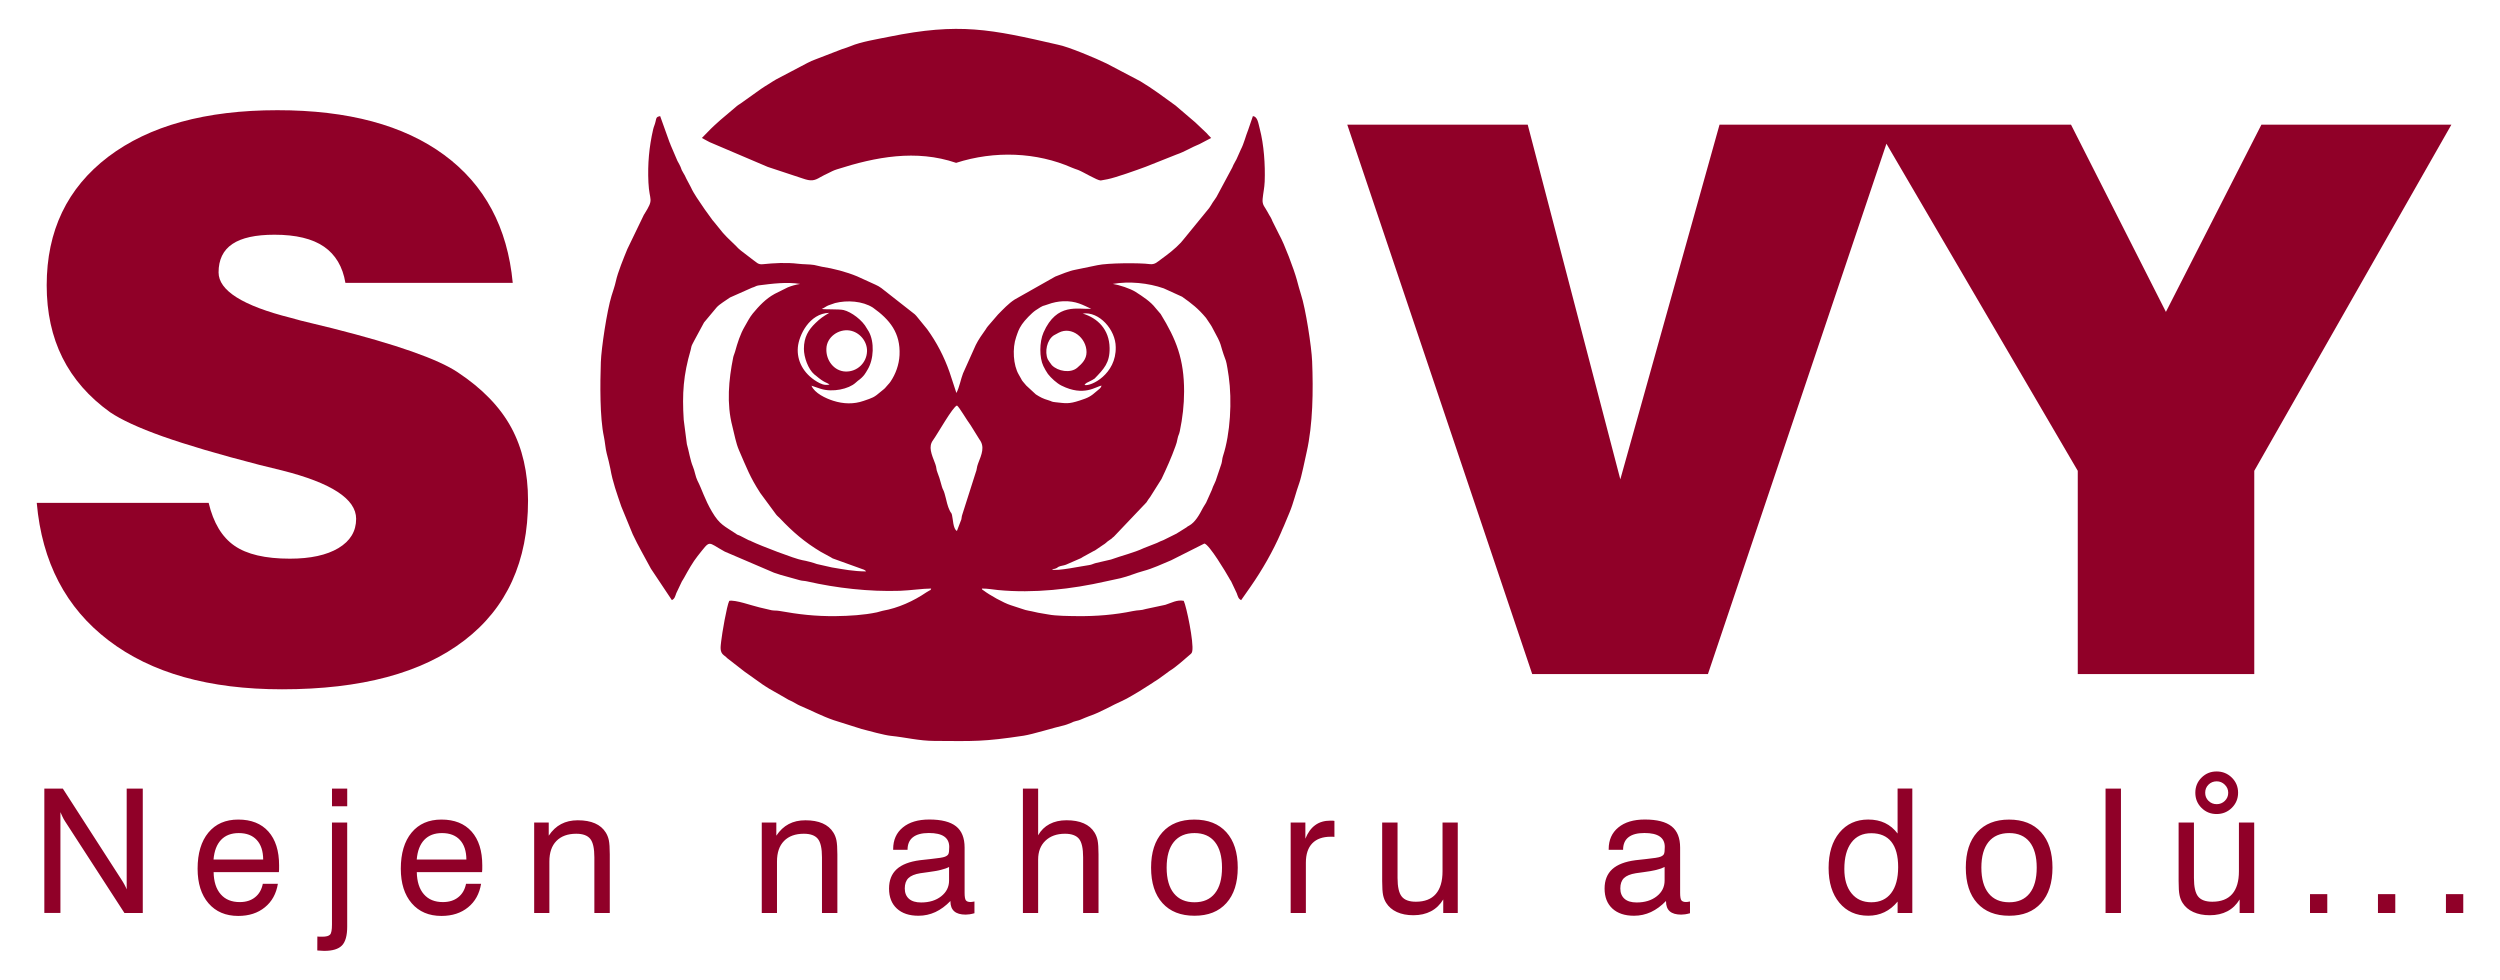
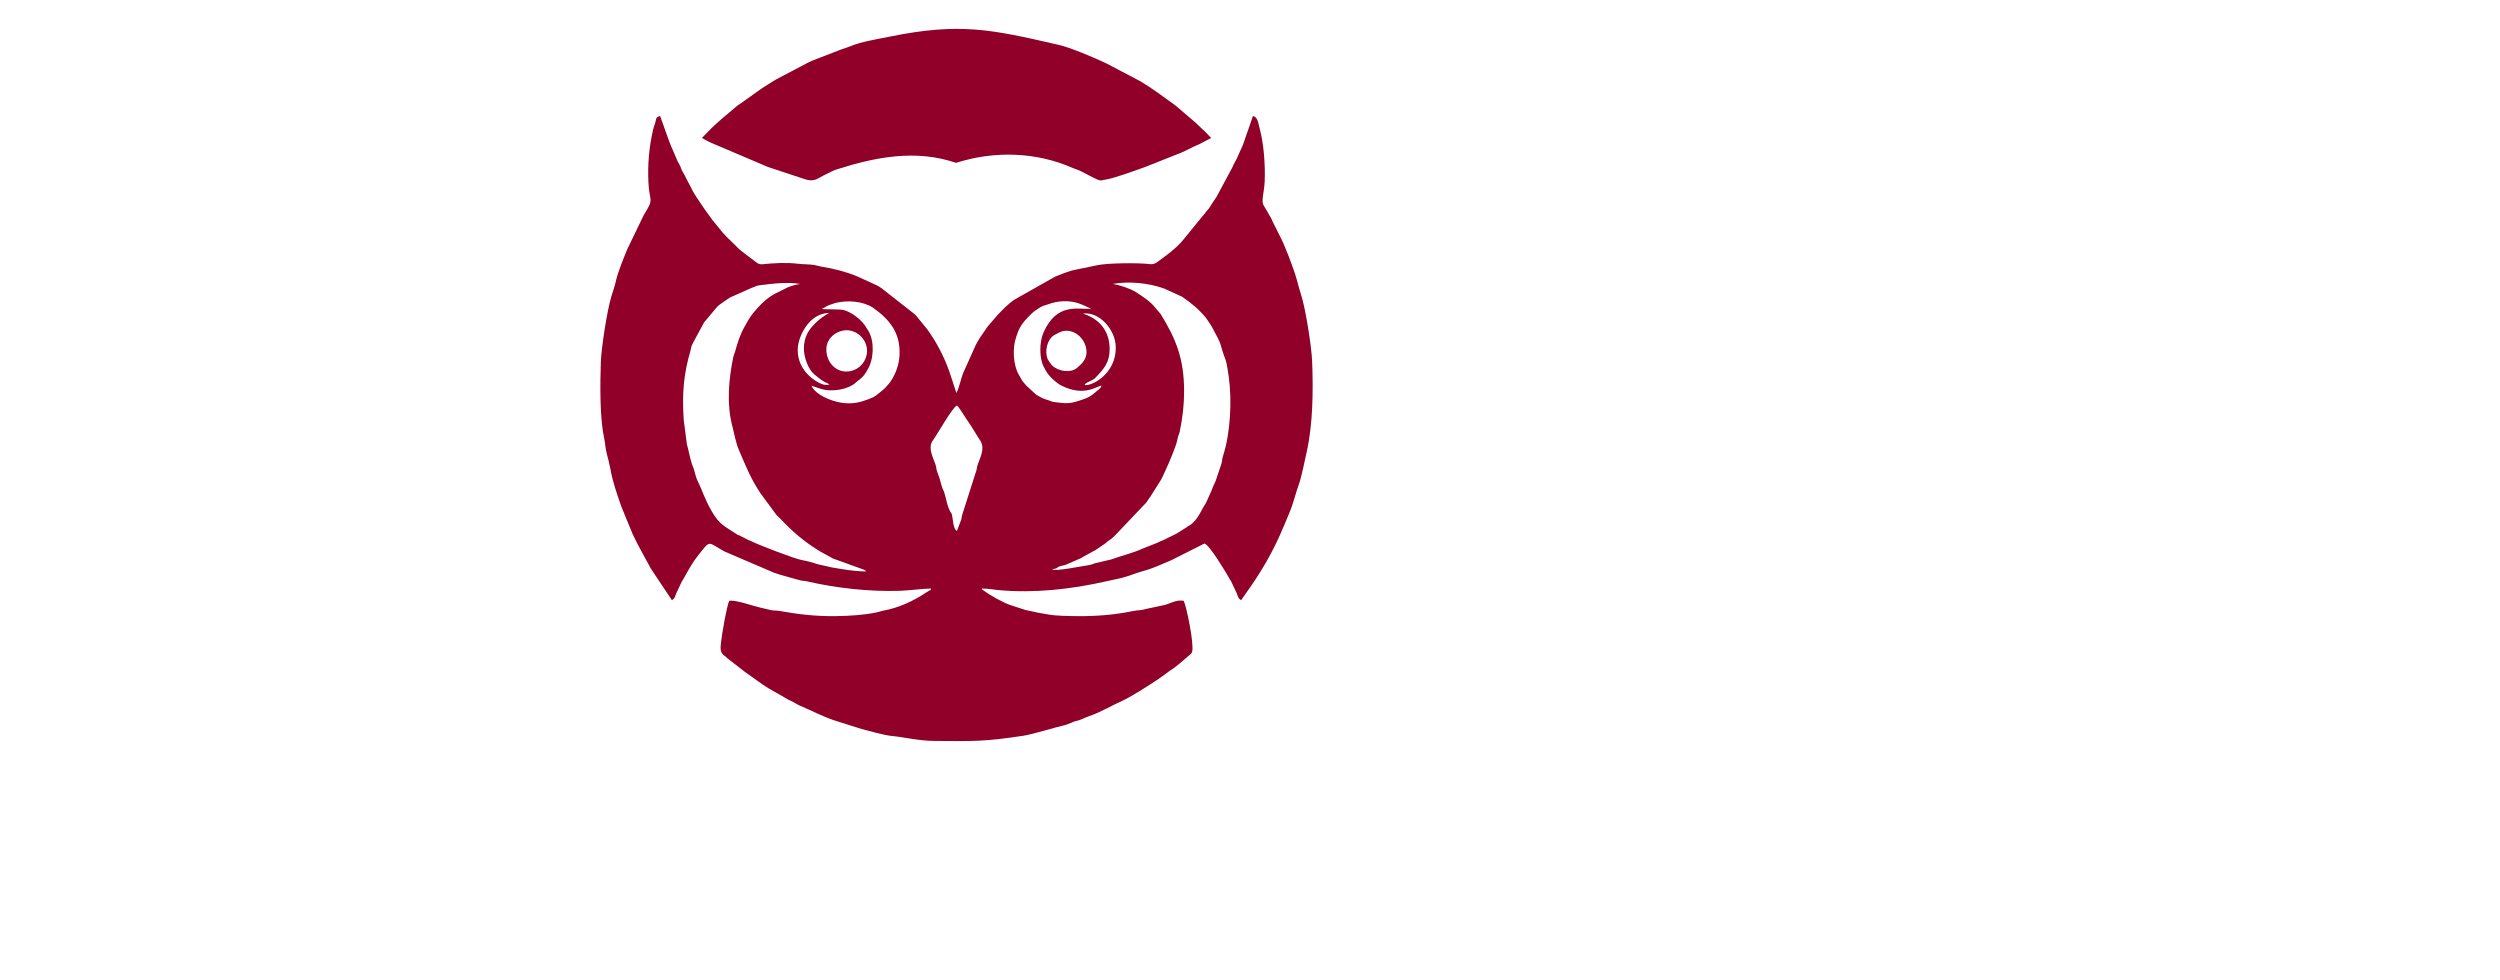
<svg xmlns="http://www.w3.org/2000/svg" version="1.1" id="Vrstva_1" x="0px" y="0px" width="104.882px" height="41.102px" viewBox="0 0 104.882 41.102" xml:space="preserve">
  <g>
    <path fill-rule="evenodd" clip-rule="evenodd" fill="#900028" d="M40.146,22.274c-0.163-0.073-0.167-0.521-0.208-0.672 c-0.031-0.111-0.034-0.063-0.083-0.158c-0.028-0.054-0.05-0.115-0.074-0.172c-0.057-0.132-0.132-0.582-0.215-0.728 c-0.068-0.119-0.117-0.437-0.234-0.711c-0.064-0.15-0.033-0.207-0.093-0.364c-0.168-0.434-0.296-0.728-0.097-1 c0.184-0.25,0.831-1.41,1.006-1.456c0.094,0.061,0.404,0.603,0.576,0.832l0.363,0.585c0.239,0.313,0.097,0.631-0.053,1.015 c-0.067,0.17-0.041,0.239-0.104,0.389l-0.559,1.754c-0.032,0.096-0.018,0.1-0.039,0.199L40.146,22.274L40.146,22.274z M34.669,14.633c0.01-0.498,0.519-0.842,0.977-0.768c0.415,0.067,0.741,0.454,0.728,0.874c-0.016,0.486-0.415,0.86-0.895,0.848 C34.992,15.574,34.647,15.117,34.669,14.633L34.669,14.633z M45.583,14.773c0,0.301-0.197,0.489-0.374,0.641 c-0.005,0.005-0.013,0.013-0.019,0.017c-0.278,0.235-0.807,0.151-1.064-0.112c-0.037-0.038-0.166-0.236-0.171-0.249 c-0.134-0.313-0.037-0.808,0.256-1.002l0.206-0.111C44.962,13.673,45.583,14.176,45.583,14.773L45.583,14.773z M45.424,13.155 c0.685-0.101,1.381,0.675,1.384,1.406c0.028,1.141-1.05,1.664-1.309,1.59c0.057-0.093,0.115-0.098,0.221-0.155 c0.08-0.043,0.124-0.059,0.202-0.114c0.388-0.405,0.641-0.658,0.629-1.286C46.537,13.825,46.057,13.347,45.424,13.155 L45.424,13.155z M34.801,16.133c-0.22,0.052-0.38-0.037-0.525-0.12c-0.586-0.349-0.851-0.896-0.804-1.441 c0.043-0.501,0.48-1.427,1.317-1.447c-0.259,0.153-0.377,0.234-0.58,0.431c-0.293,0.284-0.482,0.587-0.483,1.078 c-0.001,0.35,0.178,0.854,0.437,1.074l0.06,0.046C34.604,16.081,34.677,16.034,34.801,16.133L34.801,16.133z M46.216,16.179 c-0.054,0.129-0.08,0.122-0.177,0.207c-0.294,0.26-0.385,0.299-0.742,0.417c-0.476,0.159-0.603,0.113-1.013,0.072 c-0.188-0.018-0.141-0.037-0.3-0.083c-0.224-0.065-0.337-0.125-0.527-0.246l-0.401-0.37c-0.271-0.321-0.108-0.111-0.314-0.457 c-0.234-0.393-0.278-1.109-0.11-1.583c0.069-0.195,0.096-0.312,0.243-0.53c0.109-0.163,0.41-0.479,0.571-0.586 c0.383-0.254,0.256-0.152,0.52-0.252c0.195-0.074,0.427-0.122,0.638-0.13c0.55-0.019,0.826,0.161,1.176,0.317 c-0.553,0.036-1.441-0.276-2.002,0.995c-0.176,0.4-0.175,1.057-0.007,1.405c0.044,0.092,0.137,0.261,0.192,0.333 c0.13,0.17,0.375,0.393,0.566,0.488C45.489,16.657,45.985,16.202,46.216,16.179L46.216,16.179z M37.738,14.894 c-0.019,0.405-0.162,0.799-0.382,1.122c-0.063,0.092-0.119,0.131-0.178,0.209c-0.067,0.088-0.114,0.111-0.2,0.185 c-0.323,0.278-0.362,0.274-0.75,0.409c-0.41,0.143-0.843,0.132-1.275-0.007c-0.31-0.099-0.779-0.316-0.91-0.631l0.391,0.132 c0.5,0.157,1.175,0.005,1.458-0.253l0.094-0.082c0.264-0.184,0.334-0.344,0.395-0.445c0.004-0.007,0.01-0.015,0.014-0.022 c0.268-0.438,0.293-1.165,0.054-1.599l-0.081-0.131c-0.184-0.352-0.656-0.696-0.975-0.774c-0.187-0.046-0.845-0.018-0.915-0.048 c0.118-0.05,0.185-0.113,0.272-0.147l0.284-0.099c0.516-0.129,1.152-0.083,1.584,0.19C37.338,13.415,37.78,13.972,37.738,14.894 L37.738,14.894z M47.647,12.25c-0.232-0.149-0.697-0.297-0.962-0.339c0.688-0.121,1.488-0.04,2.136,0.186l0.771,0.351 c0.412,0.292,0.67,0.491,1.003,0.888l0.197,0.293c0.031,0.047,0.014,0.017,0.041,0.066c0.517,0.941,0.278,0.594,0.596,1.438 c0.034,0.089,0.101,0.533,0.119,0.659c0.145,1.021,0.068,2.403-0.239,3.337c-0.041,0.125-0.031,0.203-0.066,0.324l-0.194,0.576 c-0.047,0.191-0.153,0.336-0.21,0.526l-0.239,0.533c-0.029,0.059-0.087,0.128-0.132,0.216c-0.156,0.3-0.327,0.608-0.583,0.749 c-0.067,0.036-0.049,0.022-0.106,0.07l-0.388,0.242c-0.006,0.005-0.014,0.011-0.021,0.015l-0.561,0.279 c-0.097,0.036-0.173,0.069-0.269,0.118l-0.555,0.218c-0.407,0.193-0.938,0.319-1.377,0.479l-0.631,0.146 c-0.114,0.028-0.169,0.072-0.293,0.088c-0.309,0.041-1.347,0.265-1.548,0.184c0.07-0.039,0.063-0.009,0.141-0.038 c0.155-0.061,0.027-0.025,0.138-0.078c0.085-0.041,0.203-0.046,0.301-0.084l0.635-0.277c0.026-0.015,0.062-0.039,0.064-0.04 c0.007-0.004,0.015-0.01,0.022-0.014c0.007-0.004,0.016-0.009,0.023-0.012l0.408-0.224c0.002-0.002,0.054-0.025,0.071-0.034 l0.334-0.228c0.048-0.029,0.076-0.047,0.124-0.088c0.035-0.029,0.025-0.025,0.055-0.049c0.006-0.005,0.014-0.011,0.02-0.016 l0.164-0.115c0.053-0.048,0.032-0.038,0.094-0.082l1.367-1.438c0.074-0.115,0.073-0.118,0.157-0.228l0.475-0.754 c0.211-0.448,0.412-0.889,0.586-1.377c0.046-0.128,0.055-0.157,0.09-0.331c0.029-0.14,0.057-0.137,0.091-0.296 c0.114-0.545,0.18-1.104,0.18-1.668c0-1.356-0.328-2.181-0.984-3.249c-0.079-0.104-0.128-0.136-0.21-0.245 C48.272,12.652,47.942,12.44,47.647,12.25L47.647,12.25z M36.334,23.973c-0.542-0.004-0.948-0.088-1.434-0.168l-0.629-0.142 c-0.132-0.053-0.463-0.139-0.61-0.162c-0.309-0.052-1.757-0.609-2.122-0.785c-0.114-0.056,0.012-0.002-0.126-0.052l-0.37-0.19 c-0.008-0.004-0.018-0.007-0.026-0.011c-0.008-0.003-0.018-0.006-0.026-0.01c-0.137-0.058-0.026-0.002-0.115-0.062 c-0.486-0.324-0.683-0.376-1.005-0.922c-0.31-0.526-0.414-0.925-0.614-1.313c-0.075-0.146-0.112-0.405-0.188-0.583 c-0.11-0.258-0.171-0.663-0.253-0.941l-0.132-1.021c-0.07-1.104-0.014-1.881,0.291-2.926c0.019-0.064,0.015-0.088,0.032-0.146 c0.023-0.083,0.07-0.146,0.124-0.26l0.405-0.75l0.528-0.632c0.114-0.132,0.402-0.302,0.563-0.417l0.923-0.41 c0.142-0.038,0.155-0.081,0.287-0.098c0.558-0.072,1.173-0.151,1.733-0.06c-0.193,0.032-0.354,0.076-0.523,0.145l-0.539,0.268 c-0.007,0.004-0.016,0.009-0.023,0.013c-0.353,0.193-0.646,0.501-0.903,0.814c-0.134,0.164-0.229,0.357-0.337,0.542 c-0.191,0.324-0.308,0.7-0.408,1.064c-0.024,0.088-0.06,0.151-0.077,0.236c-0.189,0.938-0.283,1.942-0.036,2.888 c0.094,0.362,0.144,0.696,0.283,1.016c0.318,0.73,0.456,1.114,0.872,1.758c0.004,0.007,0.009,0.016,0.013,0.022l0.67,0.909 c0.045,0.06,0.101,0.098,0.157,0.157c0.542,0.574,1.042,1.003,1.715,1.406l0.41,0.223c0.002,0.002,0.06,0.038,0.087,0.053 l1.316,0.475C36.331,23.946,36.297,23.934,36.334,23.973L36.334,23.973z M48.724,10.865c-0.167,0.12-0.266,0.245-0.494,0.215 c-0.414-0.057-1.759-0.05-2.192,0.046l-0.935,0.193c-0.252,0.046-0.599,0.195-0.832,0.284l-1.705,0.964 c-0.262,0.17-0.484,0.412-0.7,0.63l-0.422,0.49c-0.064,0.076-0.04,0.058-0.085,0.123c-0.154,0.217-0.308,0.43-0.424,0.665 l-0.533,1.188c-0.09,0.225-0.153,0.589-0.279,0.824l-0.288-0.877c-0.227-0.646-0.537-1.244-0.938-1.799l-0.456-0.559 c-0.036-0.039-0.023-0.025-0.052-0.054c-0.005-0.005-0.013-0.012-0.018-0.017l-1.396-1.095c-0.095-0.066-0.146-0.097-0.243-0.14 l-0.773-0.352c-0.453-0.188-0.995-0.33-1.487-0.405c-0.098-0.016-0.196-0.052-0.314-0.072c-0.197-0.033-0.467-0.025-0.681-0.052 c-0.484-0.06-1.019-0.027-1.481,0.02c-0.202,0.021-0.26-0.088-0.399-0.177l-0.516-0.396c-0.057-0.049-0.059-0.047-0.114-0.099 c-0.041-0.039-0.064-0.068-0.085-0.09l-0.392-0.379c-0.07-0.082-0.096-0.106-0.169-0.183l-0.391-0.482 c-0.005-0.006-0.012-0.013-0.017-0.019c-0.005-0.006-0.012-0.014-0.017-0.019l-0.325-0.449c-0.02-0.03-0.042-0.06-0.071-0.104 c-0.157-0.233-0.403-0.575-0.512-0.825l-0.194-0.366c-0.057-0.123-0.064-0.142-0.131-0.25c-0.078-0.128-0.05-0.088-0.111-0.244 c-0.025-0.064-0.092-0.179-0.132-0.252l-0.284-0.663c-0.021-0.066-0.021-0.058-0.05-0.125L27.695,4.87 c-0.158,0.032-0.157,0.068-0.194,0.234c-0.031,0.139-0.07,0.193-0.1,0.325c-0.169,0.742-0.234,1.438-0.198,2.225 c0.038,0.825,0.256,0.648-0.173,1.332C27.025,8.993,27.019,9,27.015,9.007l-0.696,1.442c-0.149,0.366-0.401,0.972-0.481,1.345 c-0.045,0.21-0.124,0.425-0.183,0.619c-0.192,0.623-0.428,2.195-0.448,2.779c-0.031,0.91-0.046,2.316,0.129,3.131 c0.046,0.214,0.066,0.507,0.116,0.695c0.041,0.155,0.13,0.5,0.155,0.649c0.095,0.555,0.276,1.044,0.457,1.578l0.48,1.168 c0.24,0.515,0.499,0.943,0.764,1.445l0.879,1.319c0.123-0.062,0.134-0.154,0.186-0.293l0.238-0.501 c0.005-0.01,0.022-0.033,0.028-0.042l0.064-0.108c0.153-0.279,0.366-0.66,0.566-0.908c0.565-0.704,0.38-0.597,1.136-0.184 l1.94,0.831c0.037,0.012,0.086,0.039,0.125,0.054c0.098,0.037,0.161,0.047,0.264,0.087l0.82,0.229 c0.109,0.031,0.188,0.021,0.304,0.048c1.225,0.281,2.611,0.439,3.897,0.396c0.439-0.016,0.959-0.095,1.31-0.095 c-0.042,0.106-0.007,0.035-0.096,0.097c-0.021,0.015-0.086,0.049-0.108,0.064c-0.529,0.361-1.185,0.66-1.828,0.771 c-0.089,0.016-0.129,0.042-0.243,0.066c-0.555,0.116-1.146,0.151-1.729,0.159c-0.864,0.01-1.557-0.074-2.369-0.219 c-0.119-0.021-0.208-0.007-0.323-0.028l-0.51-0.12c-0.33-0.076-1.004-0.325-1.265-0.274c-0.103,0.204-0.305,1.378-0.339,1.7 c-0.023,0.227-0.072,0.445,0.114,0.585c0.103,0.076,0.05,0.034,0.133,0.114l0.729,0.567c0.006,0.004,0.015,0.01,0.021,0.015 l0.574,0.408c0.063,0.04,0.085,0.062,0.143,0.103c0.102,0.072,0.185,0.118,0.3,0.193l0.646,0.368 c0.153,0.097,0.164,0.096,0.321,0.17c0.101,0.047,0.203,0.123,0.319,0.172c0.488,0.205,0.92,0.438,1.422,0.611l1.174,0.371 c0.291,0.078,0.962,0.26,1.222,0.286c0.629,0.064,1.178,0.21,1.825,0.213c1.683,0.011,2.057,0.036,3.75-0.22 c0.371-0.057,1.359-0.362,1.618-0.415c0.112-0.022,0.288-0.086,0.392-0.132c0.084-0.037,0.049-0.034,0.18-0.067 c0.106-0.026,0.108-0.024,0.189-0.056c0.132-0.051,0.245-0.109,0.375-0.153c0.474-0.157,0.998-0.477,1.366-0.632 c0.226-0.095,0.688-0.388,0.742-0.415l0.536-0.34c0.066-0.05,0.087-0.058,0.149-0.097c0.055-0.034,0.035-0.021,0.085-0.056 c0.024-0.017,0.045-0.03,0.062-0.043l0.427-0.312c0.269-0.16,0.617-0.482,0.857-0.685c0.059-0.05,0.077-0.066,0.093-0.146 c0.07-0.362-0.246-1.88-0.358-2.109c-0.281-0.055-0.526,0.091-0.771,0.168l-0.811,0.173c-0.232,0.072-0.323,0.042-0.544,0.088 c-0.752,0.156-1.541,0.223-2.34,0.213c-0.342-0.004-0.897-0.006-1.22-0.07c-0.167-0.033-0.402-0.061-0.565-0.104 c-0.155-0.041-0.363-0.062-0.507-0.121l-0.501-0.164c-0.298-0.094-0.894-0.428-1.136-0.616c-0.073-0.057-0.033,0.021-0.074-0.082 c0.266,0,0.456,0.042,0.678,0.063c1.493,0.146,3.097-0.037,4.529-0.364c0.229-0.052,0.391-0.081,0.609-0.132 c0.329-0.077,0.642-0.219,0.96-0.303c0.388-0.102,0.789-0.293,1.162-0.448l1.398-0.704c0.206,0.038,0.918,1.233,1.027,1.43 c0.019,0.034,0.031,0.057,0.05,0.088c0.002,0.003,0.04,0.059,0.042,0.062l0.237,0.502c0.052,0.139,0.064,0.231,0.186,0.293 l0.4-0.571c0.488-0.702,0.937-1.487,1.275-2.267c0.037-0.081,0.064-0.17,0.117-0.27l0.238-0.57c0.166-0.396,0.264-0.839,0.41-1.238 c0.092-0.256,0.238-0.984,0.309-1.299c0.262-1.159,0.279-2.575,0.229-3.807c-0.023-0.604-0.277-2.233-0.465-2.794 c-0.07-0.213-0.115-0.403-0.178-0.627c-0.117-0.428-0.518-1.499-0.74-1.892l-0.281-0.561C53.354,9.211,53.356,9.21,53.32,9.14 c-0.015-0.028-0.05-0.087-0.078-0.131l-0.064-0.115c-0.103-0.209-0.233-0.28-0.207-0.549c0.024-0.255,0.075-0.459,0.086-0.725 c0.027-0.704-0.032-1.552-0.207-2.218c-0.065-0.249-0.089-0.504-0.287-0.533l-0.2,0.583c-0.101,0.247-0.176,0.572-0.306,0.819 l-0.183,0.41c-0.014,0.033-0.039,0.071-0.063,0.114c-0.051,0.096-0.08,0.14-0.114,0.233l-0.662,1.234 c-0.053,0.093-0.104,0.143-0.157,0.229c-0.061,0.1-0.083,0.14-0.15,0.237l-1.104,1.351c-0.051,0.051-0.026,0.037-0.08,0.095 C49.302,10.434,49.005,10.665,48.724,10.865L48.724,10.865z M40.112,6.832c1.616-0.521,3.38-0.449,4.863,0.204 c0.11,0.048,0.138,0.05,0.252,0.093c0.213,0.08,0.801,0.443,0.951,0.443c0.021,0,0.211-0.039,0.281-0.052 c0.328-0.062,1.255-0.392,1.615-0.527l1.285-0.511c0.347-0.117,0.633-0.307,0.964-0.437l0.489-0.257 c-0.059-0.056-0.132-0.135-0.204-0.215l-0.396-0.375c-0.03-0.027-0.04-0.039-0.072-0.068l-0.776-0.662 c-0.033-0.029,0.003-0.004-0.057-0.048c-0.481-0.348-0.965-0.712-1.475-1.016l-1.404-0.738c-0.44-0.216-1.615-0.71-2.045-0.791 c-2.825-0.651-4.134-0.934-7.085-0.333c-0.466,0.095-1.19,0.213-1.607,0.392c-0.098,0.042-0.25,0.091-0.366,0.128l-1.114,0.43 c-0.154,0.056-0.192,0.077-0.337,0.149c-0.036,0.018-0.035,0.021-0.069,0.036l-1.243,0.654c-0.146,0.079-0.198,0.127-0.324,0.201 s-0.181,0.113-0.3,0.191l-0.881,0.628c-0.075,0.054-0.077,0.041-0.146,0.099c-0.005,0.005-0.013,0.012-0.018,0.017L30.228,5.03 c-0.041,0.038-0.078,0.068-0.129,0.116L29.951,5.28c-0.055,0.047-0.082,0.079-0.124,0.119l-0.381,0.389l0.167,0.091 c0.021,0.011,0.046,0.025,0.067,0.036c0.03,0.017,0.063,0.032,0.093,0.049l2.436,1.038l1.471,0.487 c0.339,0.118,0.477,0.1,0.737-0.057c0.103-0.062,0.223-0.114,0.327-0.166c0.121-0.06,0.219-0.115,0.366-0.161 C36.737,6.583,38.429,6.258,40.112,6.832L40.112,6.832z" />
-     <polygon fill="#900028" points="87.168,28.278 87.168,19.752 79.141,6.029 71.653,28.278 64.28,28.278 56.522,5.231 64.092,5.231 67.977,20.11 72.139,5.231 78.674,5.231 79.409,5.231 86.885,5.231 90.866,13.085 94.872,5.231 102.842,5.231 94.573,19.752 94.573,28.278 87.168,28.278 " />
-     <path fill="#900028" d="M1.542,21.098h7.212c0.198,0.833,0.556,1.432,1.079,1.795c0.518,0.363,1.298,0.545,2.329,0.545 c0.86,0,1.544-0.149,2.036-0.443c0.497-0.299,0.743-0.705,0.743-1.229c0-0.833-1.037-1.507-3.109-2.03 c-0.417-0.102-0.737-0.182-0.956-0.235c-1.699-0.438-3.051-0.839-4.06-1.196c-1.005-0.358-1.737-0.7-2.196-1.01 c-0.887-0.636-1.555-1.399-1.999-2.287c-0.443-0.886-0.662-1.901-0.662-3.039c0-2.286,0.86-4.082,2.58-5.391 c1.72-1.303,4.087-1.955,7.1-1.955c2.965,0,5.294,0.625,6.993,1.875s2.661,3.04,2.879,5.369h-7.02 c-0.112-0.679-0.417-1.186-0.897-1.518c-0.486-0.336-1.181-0.502-2.079-0.502c-0.791,0-1.378,0.128-1.768,0.39 c-0.385,0.261-0.577,0.657-0.577,1.191c0,0.758,1.01,1.399,3.035,1.907c0.182,0.054,0.315,0.091,0.406,0.112 c0.294,0.069,0.737,0.182,1.336,0.326c2.682,0.678,4.434,1.293,5.262,1.849c1.021,0.678,1.769,1.447,2.239,2.313 c0.47,0.866,0.705,1.892,0.705,3.066c0,2.549-0.892,4.504-2.671,5.866c-1.779,1.368-4.327,2.051-7.65,2.051 c-3.062,0-5.487-0.683-7.276-2.051C2.765,25.505,1.761,23.583,1.542,21.098L1.542,21.098z" />
-     <path fill="#900028" d="M1.86,38.302v-5.218h0.776l2.441,3.79c0.055,0.083,0.102,0.16,0.142,0.234 c0.04,0.072,0.071,0.141,0.096,0.205v-4.229h0.675v5.218H5.22l-2.49-3.844c-0.038-0.058-0.073-0.12-0.104-0.185 c-0.033-0.063-0.063-0.13-0.091-0.201v4.229H1.86L1.86,38.302z M8.958,36.06h2.083c-0.002-0.354-0.092-0.629-0.27-0.821 c-0.177-0.192-0.428-0.289-0.753-0.289c-0.314,0-0.562,0.094-0.743,0.284C9.095,35.422,8.989,35.698,8.958,36.06L8.958,36.06z M11.026,37.077h0.632c-0.069,0.418-0.25,0.747-0.546,0.987c-0.295,0.241-0.667,0.362-1.116,0.362 c-0.527,0-0.943-0.177-1.249-0.531c-0.305-0.354-0.457-0.839-0.457-1.449c0-0.646,0.151-1.152,0.454-1.518 c0.302-0.363,0.718-0.545,1.251-0.545c0.545,0,0.967,0.168,1.266,0.503c0.299,0.336,0.448,0.809,0.448,1.421 c0,0.077,0,0.135-0.001,0.173c-0.001,0.037-0.005,0.075-0.008,0.109H8.962c0.007,0.399,0.106,0.709,0.298,0.928 c0.191,0.22,0.457,0.328,0.797,0.328c0.259,0,0.474-0.066,0.642-0.201C10.868,37.511,10.977,37.322,11.026,37.077L11.026,37.077z M13.928,33.825v-0.74h0.639v0.74H13.928L13.928,33.825z M13.311,39.874l0.003-0.584c0.028,0.002,0.057,0.005,0.085,0.006 s0.069,0.001,0.123,0.001c0.162,0,0.27-0.029,0.324-0.087c0.055-0.057,0.081-0.198,0.081-0.422v-4.28h0.639v4.367 c0,0.374-0.072,0.637-0.219,0.789s-0.396,0.228-0.747,0.228c-0.052-0.002-0.134-0.006-0.248-0.014 C13.335,39.877,13.32,39.875,13.311,39.874L13.311,39.874z M17.483,36.06h2.083c-0.002-0.354-0.092-0.629-0.27-0.821 c-0.176-0.192-0.428-0.289-0.753-0.289c-0.314,0-0.561,0.094-0.743,0.284C17.62,35.422,17.514,35.698,17.483,36.06L17.483,36.06z M19.552,37.077h0.631c-0.069,0.418-0.25,0.747-0.545,0.987c-0.295,0.241-0.668,0.362-1.117,0.362 c-0.527,0-0.943-0.177-1.248-0.531s-0.458-0.839-0.458-1.449c0-0.646,0.151-1.152,0.454-1.518c0.302-0.363,0.718-0.545,1.25-0.545 c0.545,0,0.967,0.168,1.266,0.503c0.299,0.336,0.448,0.809,0.448,1.421c0,0.077,0,0.135-0.001,0.173 c-0.001,0.037-0.005,0.075-0.009,0.109h-2.737c0.007,0.399,0.106,0.709,0.297,0.928c0.191,0.22,0.457,0.328,0.797,0.328 c0.259,0,0.474-0.066,0.643-0.201C19.393,37.511,19.502,37.322,19.552,37.077L19.552,37.077z M24.935,38.302v-2.335 c0-0.373-0.057-0.632-0.172-0.774c-0.115-0.143-0.311-0.215-0.589-0.215c-0.356,0-0.633,0.101-0.831,0.303s-0.295,0.489-0.295,0.86 v2.161H22.41v-3.795h0.611v0.552c0.146-0.219,0.319-0.382,0.52-0.487c0.201-0.106,0.433-0.159,0.698-0.159 c0.286,0,0.526,0.043,0.722,0.129c0.197,0.086,0.348,0.216,0.454,0.387c0.059,0.094,0.102,0.201,0.128,0.324 c0.025,0.125,0.039,0.321,0.039,0.591v0.181v2.278H24.935L24.935,38.302z M34.484,38.302v-2.335c0-0.373-0.057-0.632-0.172-0.774 c-0.115-0.143-0.311-0.215-0.589-0.215c-0.356,0-0.634,0.101-0.831,0.303c-0.198,0.202-0.295,0.489-0.295,0.86v2.161h-0.639v-3.795 h0.611v0.552c0.146-0.219,0.319-0.382,0.52-0.487c0.201-0.106,0.433-0.159,0.698-0.159c0.285,0,0.526,0.043,0.722,0.129 c0.197,0.086,0.349,0.216,0.454,0.387c0.06,0.094,0.102,0.201,0.128,0.324c0.025,0.125,0.039,0.321,0.039,0.591v0.181v2.278H34.484 L34.484,38.302z M39.877,37.795c-0.2,0.208-0.41,0.363-0.634,0.468c-0.223,0.103-0.459,0.155-0.711,0.155 c-0.387,0-0.69-0.101-0.907-0.303c-0.218-0.201-0.327-0.48-0.327-0.837c0-0.345,0.106-0.615,0.32-0.812 c0.214-0.196,0.541-0.321,0.978-0.378c0.111-0.013,0.261-0.029,0.451-0.05c0.323-0.033,0.522-0.065,0.595-0.096 c0.074-0.029,0.122-0.066,0.145-0.112c0.024-0.046,0.036-0.146,0.036-0.3c0-0.193-0.071-0.339-0.213-0.438 c-0.142-0.097-0.355-0.145-0.642-0.145c-0.295,0-0.519,0.06-0.669,0.178s-0.225,0.294-0.225,0.526h-0.603v-0.029 c0-0.382,0.134-0.686,0.404-0.907c0.27-0.223,0.64-0.334,1.113-0.334c0.508,0,0.882,0.096,1.121,0.285 c0.24,0.19,0.359,0.488,0.359,0.893v1.898c0,0.162,0.018,0.267,0.053,0.314c0.036,0.047,0.1,0.071,0.192,0.071 c0.02,0,0.043-0.001,0.07-0.005c0.028-0.004,0.061-0.01,0.098-0.017v0.493c-0.078,0.021-0.146,0.037-0.205,0.045 c-0.057,0.008-0.112,0.013-0.165,0.013c-0.212,0-0.372-0.046-0.478-0.139c-0.106-0.092-0.16-0.232-0.16-0.419V37.795L39.877,37.795 z M39.816,36.372c-0.17,0.092-0.462,0.163-0.875,0.216c-0.146,0.02-0.256,0.033-0.33,0.046c-0.231,0.037-0.398,0.106-0.5,0.205 c-0.102,0.1-0.153,0.243-0.153,0.434c0,0.188,0.06,0.334,0.178,0.436c0.118,0.102,0.287,0.152,0.507,0.152 c0.343,0,0.625-0.086,0.843-0.259c0.22-0.173,0.33-0.394,0.33-0.663V36.372L39.816,36.372z M45.44,38.302v-2.335 c0-0.375-0.057-0.634-0.172-0.775s-0.311-0.214-0.589-0.214c-0.345,0-0.618,0.099-0.821,0.293s-0.305,0.458-0.305,0.789v2.242 h-0.639v-5.218h0.639v1.958c0.116-0.205,0.274-0.361,0.478-0.469c0.203-0.108,0.442-0.161,0.712-0.161 c0.286,0,0.526,0.043,0.722,0.129c0.197,0.086,0.349,0.216,0.454,0.387c0.059,0.094,0.102,0.201,0.128,0.324 c0.025,0.125,0.039,0.321,0.039,0.591v0.181v2.278H45.44L45.44,38.302z M48.944,36.399c0,0.471,0.101,0.83,0.303,1.079 c0.202,0.25,0.491,0.375,0.866,0.375c0.373,0,0.658-0.125,0.856-0.375c0.199-0.249,0.298-0.608,0.298-1.079 c0-0.468-0.099-0.826-0.298-1.076c-0.198-0.248-0.484-0.373-0.856-0.373c-0.377,0-0.666,0.125-0.867,0.372 C49.044,35.57,48.944,35.929,48.944,36.399L48.944,36.399z M48.291,36.399c0-0.636,0.158-1.13,0.477-1.484 c0.318-0.354,0.763-0.531,1.337-0.531c0.577,0,1.025,0.177,1.343,0.529c0.319,0.354,0.479,0.849,0.479,1.486 s-0.158,1.134-0.477,1.488c-0.318,0.354-0.763,0.531-1.338,0.531c-0.577,0-1.024-0.177-1.342-0.529 C48.451,37.536,48.291,37.04,48.291,36.399L48.291,36.399z M54.147,38.302v-3.795h0.617v0.679c0.102-0.254,0.238-0.443,0.414-0.57 c0.172-0.126,0.385-0.188,0.639-0.188c0.047,0,0.082,0,0.102,0.001c0.021,0.001,0.043,0.005,0.064,0.01v0.671 c-0.018-0.002-0.035-0.005-0.057-0.006c-0.02-0.001-0.053-0.001-0.096-0.001c-0.34,0-0.598,0.093-0.777,0.278 c-0.178,0.185-0.268,0.456-0.268,0.81v2.112H54.147L54.147,38.302z M58.631,34.507v2.327c0,0.373,0.059,0.633,0.176,0.778 c0.115,0.146,0.314,0.218,0.594,0.218c0.367,0,0.646-0.107,0.834-0.324c0.189-0.217,0.283-0.534,0.283-0.955v-2.044h0.639v3.795 h-0.609v-0.567c-0.133,0.219-0.303,0.385-0.514,0.495c-0.211,0.111-0.457,0.167-0.74,0.167c-0.266,0-0.494-0.045-0.691-0.134 c-0.195-0.09-0.346-0.219-0.449-0.384c-0.059-0.092-0.102-0.199-0.129-0.323c-0.025-0.125-0.039-0.32-0.039-0.591v-0.18v-2.278 H58.631L58.631,34.507z M69.897,37.795c-0.201,0.208-0.41,0.363-0.635,0.468c-0.223,0.103-0.459,0.155-0.711,0.155 c-0.387,0-0.689-0.101-0.908-0.303c-0.217-0.201-0.326-0.48-0.326-0.837c0-0.345,0.107-0.615,0.32-0.812 c0.215-0.196,0.541-0.321,0.979-0.378c0.111-0.013,0.26-0.029,0.451-0.05c0.322-0.033,0.521-0.065,0.594-0.096 c0.074-0.029,0.123-0.066,0.146-0.112s0.035-0.146,0.035-0.3c0-0.193-0.07-0.339-0.213-0.438c-0.141-0.097-0.355-0.145-0.643-0.145 c-0.295,0-0.518,0.06-0.668,0.178s-0.225,0.294-0.225,0.526h-0.604v-0.029c0-0.382,0.135-0.686,0.404-0.907 c0.27-0.223,0.641-0.334,1.113-0.334c0.508,0,0.881,0.096,1.121,0.285c0.24,0.19,0.359,0.488,0.359,0.893v1.898 c0,0.162,0.018,0.267,0.053,0.314c0.037,0.047,0.102,0.071,0.193,0.071c0.02,0,0.041-0.001,0.07-0.005 c0.027-0.004,0.061-0.01,0.098-0.017v0.493c-0.078,0.021-0.146,0.037-0.205,0.045c-0.057,0.008-0.113,0.013-0.164,0.013 c-0.213,0-0.373-0.046-0.479-0.139c-0.105-0.092-0.158-0.232-0.158-0.419V37.795L69.897,37.795z M69.834,36.372 c-0.17,0.092-0.461,0.163-0.875,0.216c-0.146,0.02-0.256,0.033-0.33,0.046c-0.23,0.037-0.398,0.106-0.5,0.205 c-0.102,0.1-0.152,0.243-0.152,0.434c0,0.188,0.061,0.334,0.178,0.436s0.287,0.152,0.508,0.152c0.342,0,0.623-0.086,0.842-0.259 c0.221-0.173,0.33-0.394,0.33-0.663V36.372L69.834,36.372z M79.633,36.377c0-0.47-0.096-0.824-0.287-1.063 c-0.189-0.238-0.471-0.358-0.844-0.358c-0.359,0-0.637,0.131-0.832,0.393c-0.197,0.261-0.295,0.631-0.295,1.11 c0,0.433,0.1,0.772,0.303,1.021c0.201,0.248,0.479,0.373,0.83,0.373c0.357,0,0.635-0.128,0.83-0.383S79.633,36.851,79.633,36.377 L79.633,36.377z M80.227,33.084v5.218H79.61v-0.478c-0.162,0.197-0.346,0.346-0.553,0.445c-0.205,0.099-0.432,0.148-0.68,0.148 c-0.506,0-0.908-0.182-1.211-0.544c-0.301-0.362-0.451-0.848-0.451-1.458c0-0.62,0.15-1.115,0.453-1.482s0.705-0.551,1.209-0.551 c0.264,0,0.5,0.049,0.703,0.146c0.205,0.098,0.381,0.246,0.529,0.441v-1.887H80.227L80.227,33.084z M83.124,36.399 c0,0.471,0.102,0.83,0.303,1.079c0.201,0.25,0.49,0.375,0.865,0.375c0.373,0,0.658-0.125,0.857-0.375 c0.197-0.249,0.297-0.608,0.297-1.079c0-0.468-0.1-0.826-0.297-1.076c-0.199-0.248-0.484-0.373-0.857-0.373 c-0.377,0-0.666,0.125-0.867,0.372C83.225,35.57,83.124,35.929,83.124,36.399L83.124,36.399z M82.471,36.399 c0-0.636,0.158-1.13,0.477-1.484s0.764-0.531,1.338-0.531c0.576,0,1.023,0.177,1.342,0.529c0.32,0.354,0.479,0.849,0.479,1.486 s-0.158,1.134-0.477,1.488s-0.762,0.531-1.338,0.531s-1.023-0.177-1.342-0.529C82.631,37.536,82.471,37.04,82.471,36.399 L82.471,36.399z M88.334,38.302v-5.218h0.646v5.218H88.334L88.334,38.302z M92.042,34.507v2.327c0,0.373,0.059,0.633,0.176,0.778 s0.314,0.218,0.594,0.218c0.369,0,0.646-0.107,0.836-0.324c0.188-0.217,0.281-0.534,0.281-0.955v-2.044h0.641v3.795h-0.611v-0.567 c-0.133,0.219-0.303,0.385-0.514,0.495c-0.211,0.111-0.457,0.167-0.74,0.167c-0.264,0-0.494-0.045-0.689-0.134 c-0.197-0.09-0.348-0.219-0.451-0.384c-0.059-0.092-0.102-0.199-0.127-0.323c-0.027-0.125-0.039-0.32-0.039-0.591v-0.18v-2.278 H92.042L92.042,34.507z M92.514,33.259c0,0.134,0.045,0.246,0.139,0.339s0.209,0.139,0.344,0.139c0.133,0,0.246-0.046,0.342-0.139 c0.094-0.093,0.141-0.205,0.141-0.339c0-0.131-0.047-0.244-0.143-0.338c-0.096-0.095-0.209-0.142-0.34-0.142 c-0.135,0-0.25,0.046-0.344,0.139C92.559,33.012,92.514,33.125,92.514,33.259L92.514,33.259z M92.1,33.258 c0-0.25,0.086-0.462,0.26-0.634c0.172-0.173,0.383-0.259,0.633-0.259s0.463,0.086,0.639,0.259c0.174,0.172,0.262,0.384,0.262,0.634 c0,0.248-0.088,0.459-0.262,0.633c-0.176,0.173-0.389,0.26-0.639,0.26s-0.461-0.086-0.633-0.258 C92.186,33.72,92.1,33.509,92.1,33.258L92.1,33.258z M96.911,38.302v-0.791h0.725v0.791H96.911L96.911,38.302z M99.762,38.302 v-0.791h0.727v0.791H99.762L99.762,38.302z M102.614,38.302v-0.791h0.727v0.791H102.614L102.614,38.302z" />
  </g>
</svg>